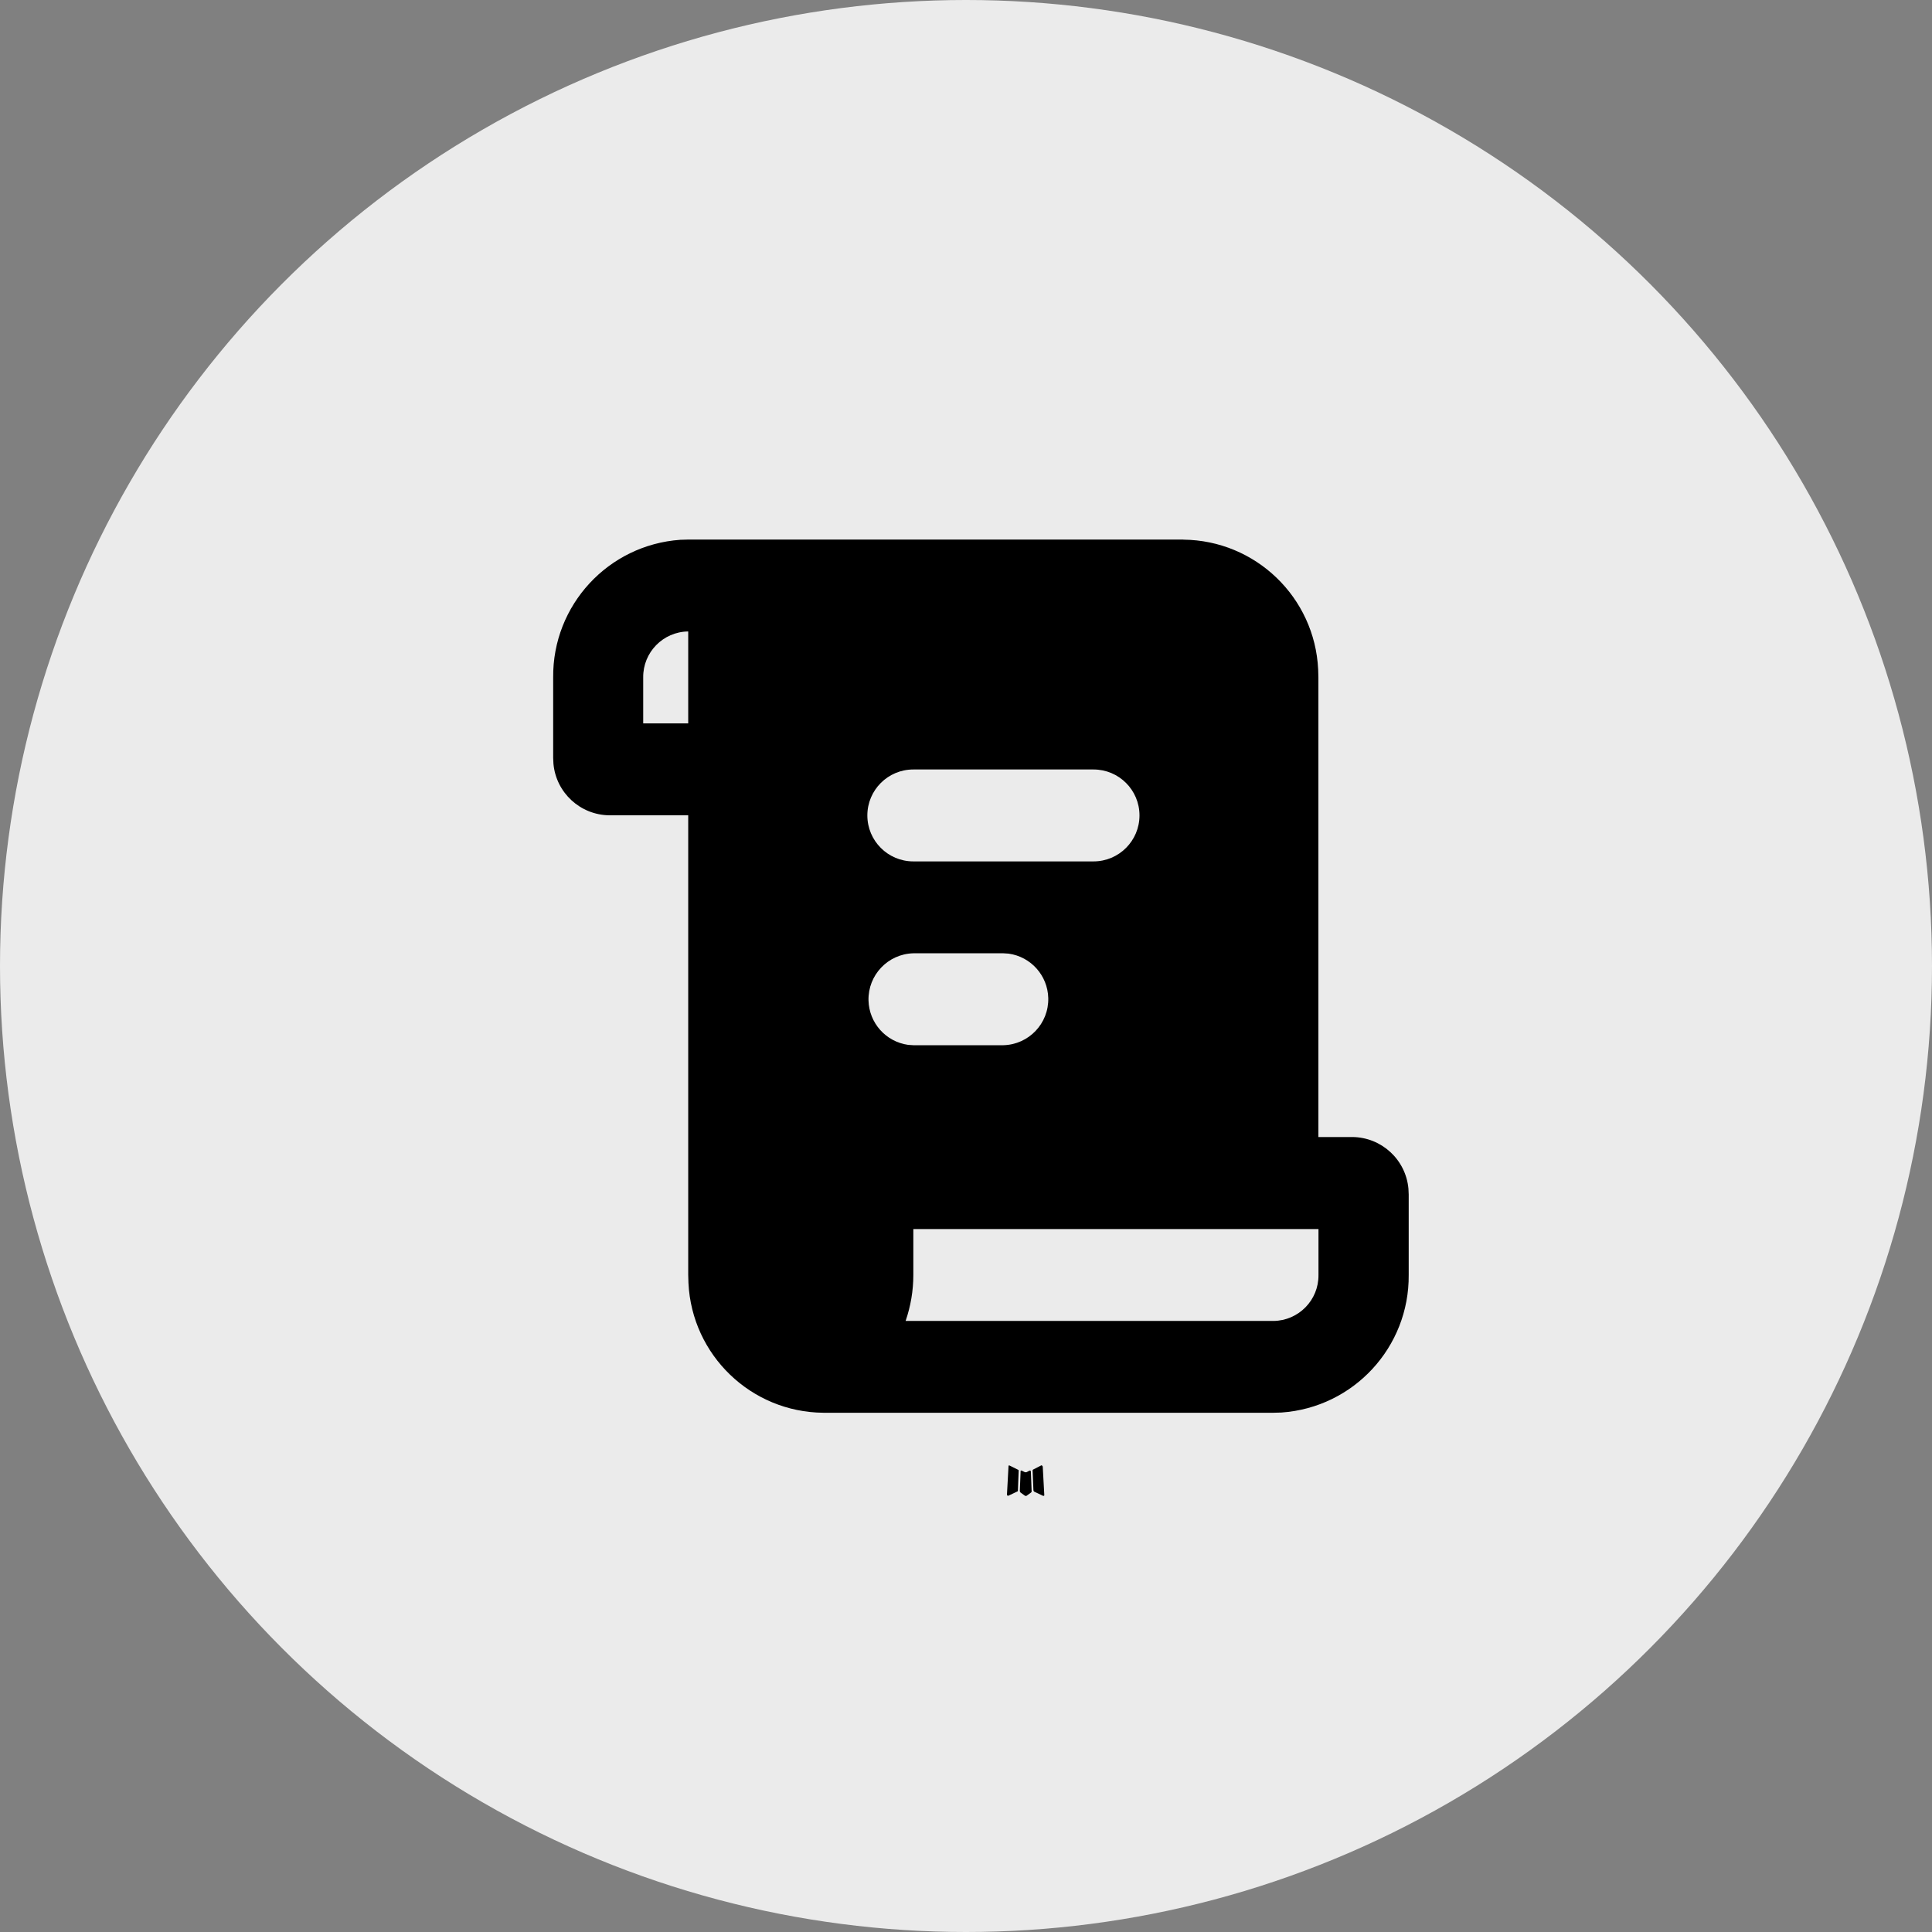
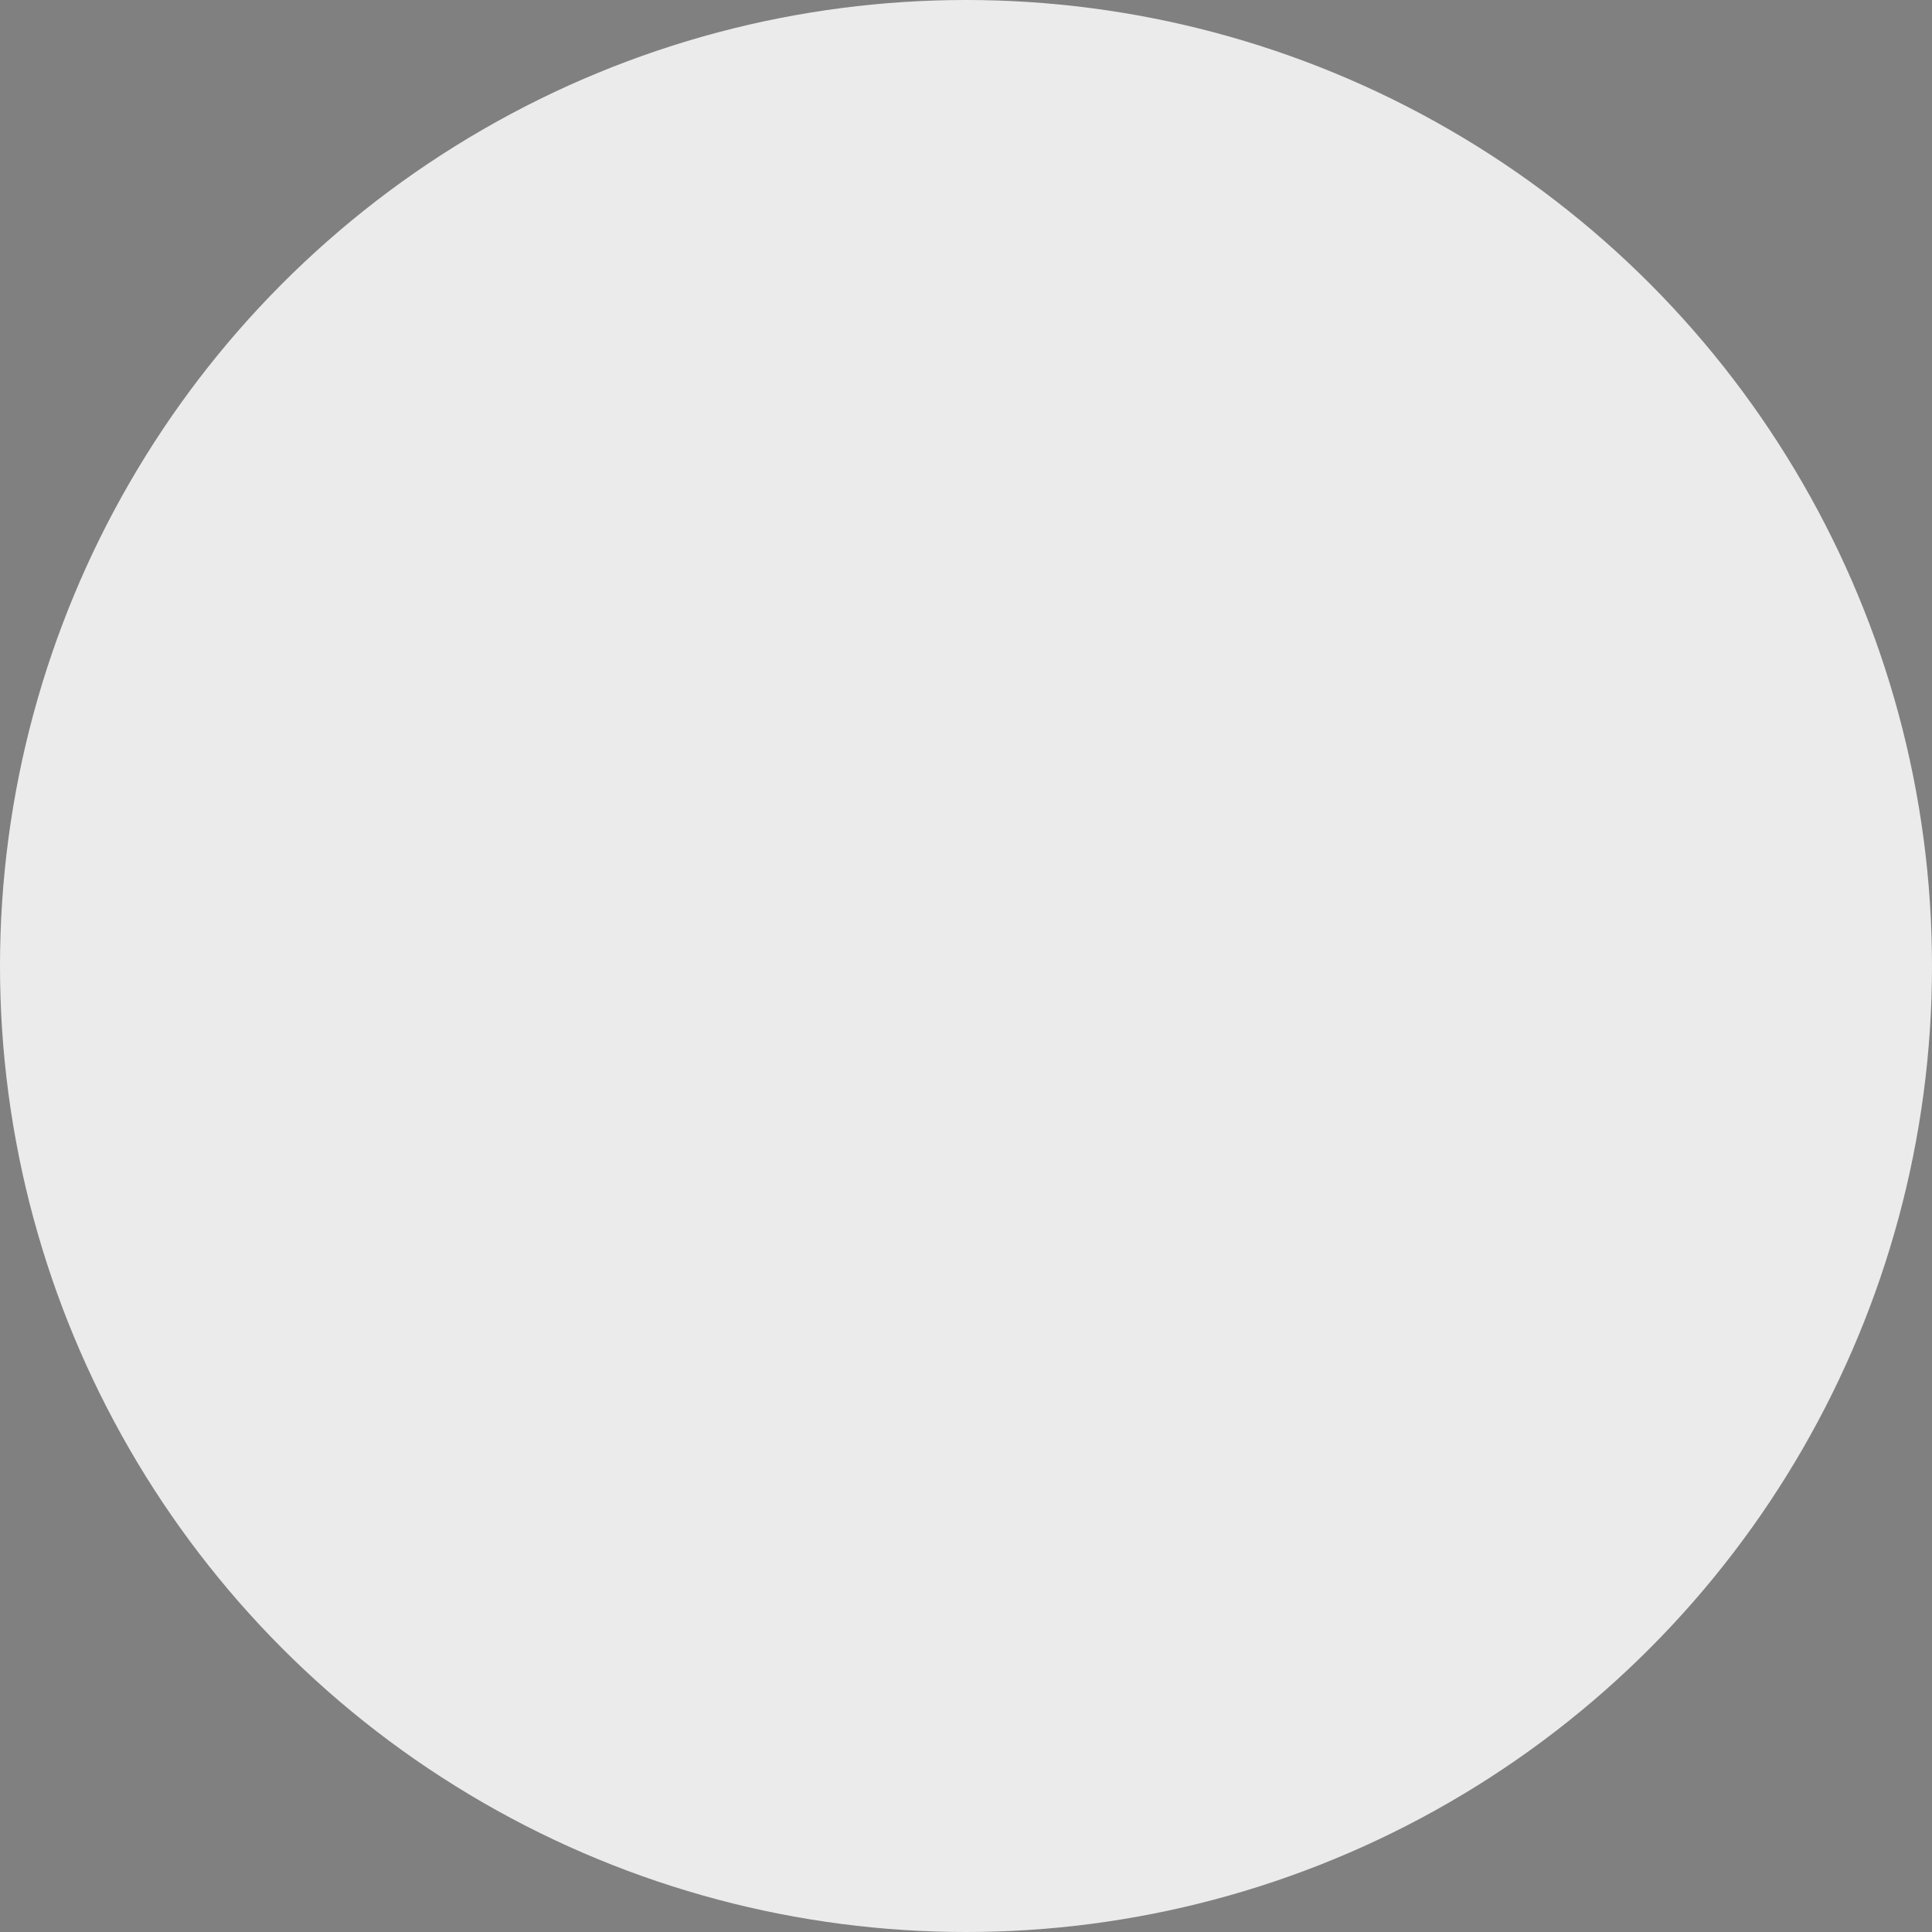
<svg xmlns="http://www.w3.org/2000/svg" version="1.1" id="レイヤー_1" x="0px" y="0px" viewBox="0 0 50 50" style="enable-background:new 0 0 50 50;" xml:space="preserve">
  <rect x="0" y="0" width="50" height="50" fill="#808080" stroke="none" />
  <style type="text/css">
	.st0{fill:#EBEBEB;}
	.st1{fill-rule:evenodd;clip-rule:evenodd;}
</style>
  <circle id="楕円形_5" class="st0" cx="25" cy="25" r="25" />
-   <path id="シェイプ_6" class="st1" d="M26.659,38.059h-0.013l-0.083,0.042H26.54h-0.016  l-0.083-0.042c-0.01-0.005-0.021-0.002-0.028,0.006v0.012l-0.02,0.509  l0.006,0.024l0.012,0.016l0.121,0.088h0.017h0.014l0.121-0.088l0.014-0.019  v-0.021l-0.02-0.508c-0.001-0.011-0.009-0.02-0.02-0.022 M26.967,37.922h-0.015  l-0.216,0.111l-0.012,0.012v0.013l0.021,0.511l0.006,0.014l0.007,0.017l0.234,0.111  c0.012,0.005,0.026,0.001,0.034-0.009v-0.017l-0.04-0.73  c-0.002-0.012-0.011-0.022-0.023-0.026 M26.13,37.929  c-0.011-0.006-0.024-0.003-0.031,0.007l0.001,0.014l-0.04,0.73  c-0,0.013,0.008,0.025,0.02,0.029h0.017l0.234-0.111l0.012-0.009v-0.013  l0.02-0.511v-0.014l-0.012-0.012L26.13,37.929z M30.624,13.966  c1.87,0.018,3.401,1.491,3.49,3.359l0.006,0.209v11.892H35  c0.754,0.007,1.381,0.584,1.45,1.335l0.007,0.152v2.081  c0.017,1.871-1.425,3.431-3.291,3.562l-0.205,0.006H21.307  c-1.87-0.017-3.401-1.491-3.49-3.359l-0.006-0.209V21.1h-2.039  c-0.754-0.007-1.381-0.584-1.449-1.335l-0.007-0.152v-2.081  c-0.017-1.871,1.425-3.431,3.291-3.562l0.205-0.006h12.817L30.624,13.966z   M34.124,31.808H23.637v1.189c-0,0.405-0.068,0.806-0.2,1.189h9.52  c0.65-0.007,1.172-0.539,1.165-1.189c0-0,0-0,0-0v-1.197  L34.124,31.808z M25.968,24.671h-2.33c-0.658,0.017-1.177,0.563-1.161,1.221  c0.015,0.582,0.448,1.068,1.025,1.149l0.136,0.009h2.33  c0.658-0.017,1.177-0.563,1.161-1.221c-0.015-0.582-0.448-1.068-1.025-1.149  L25.968,24.671z M28.298,19.914h-4.661c-0.657,0-1.19,0.533-1.19,1.189  c0,0.657,0.533,1.19,1.19,1.19h4.663c0.657,0,1.19-0.533,1.19-1.19  c0-0.657-0.533-1.189-1.19-1.189l0,0 M17.811,16.342  c-0.65,0.007-1.172,0.54-1.165,1.19v1.189h1.165V16.342z" />
</svg>